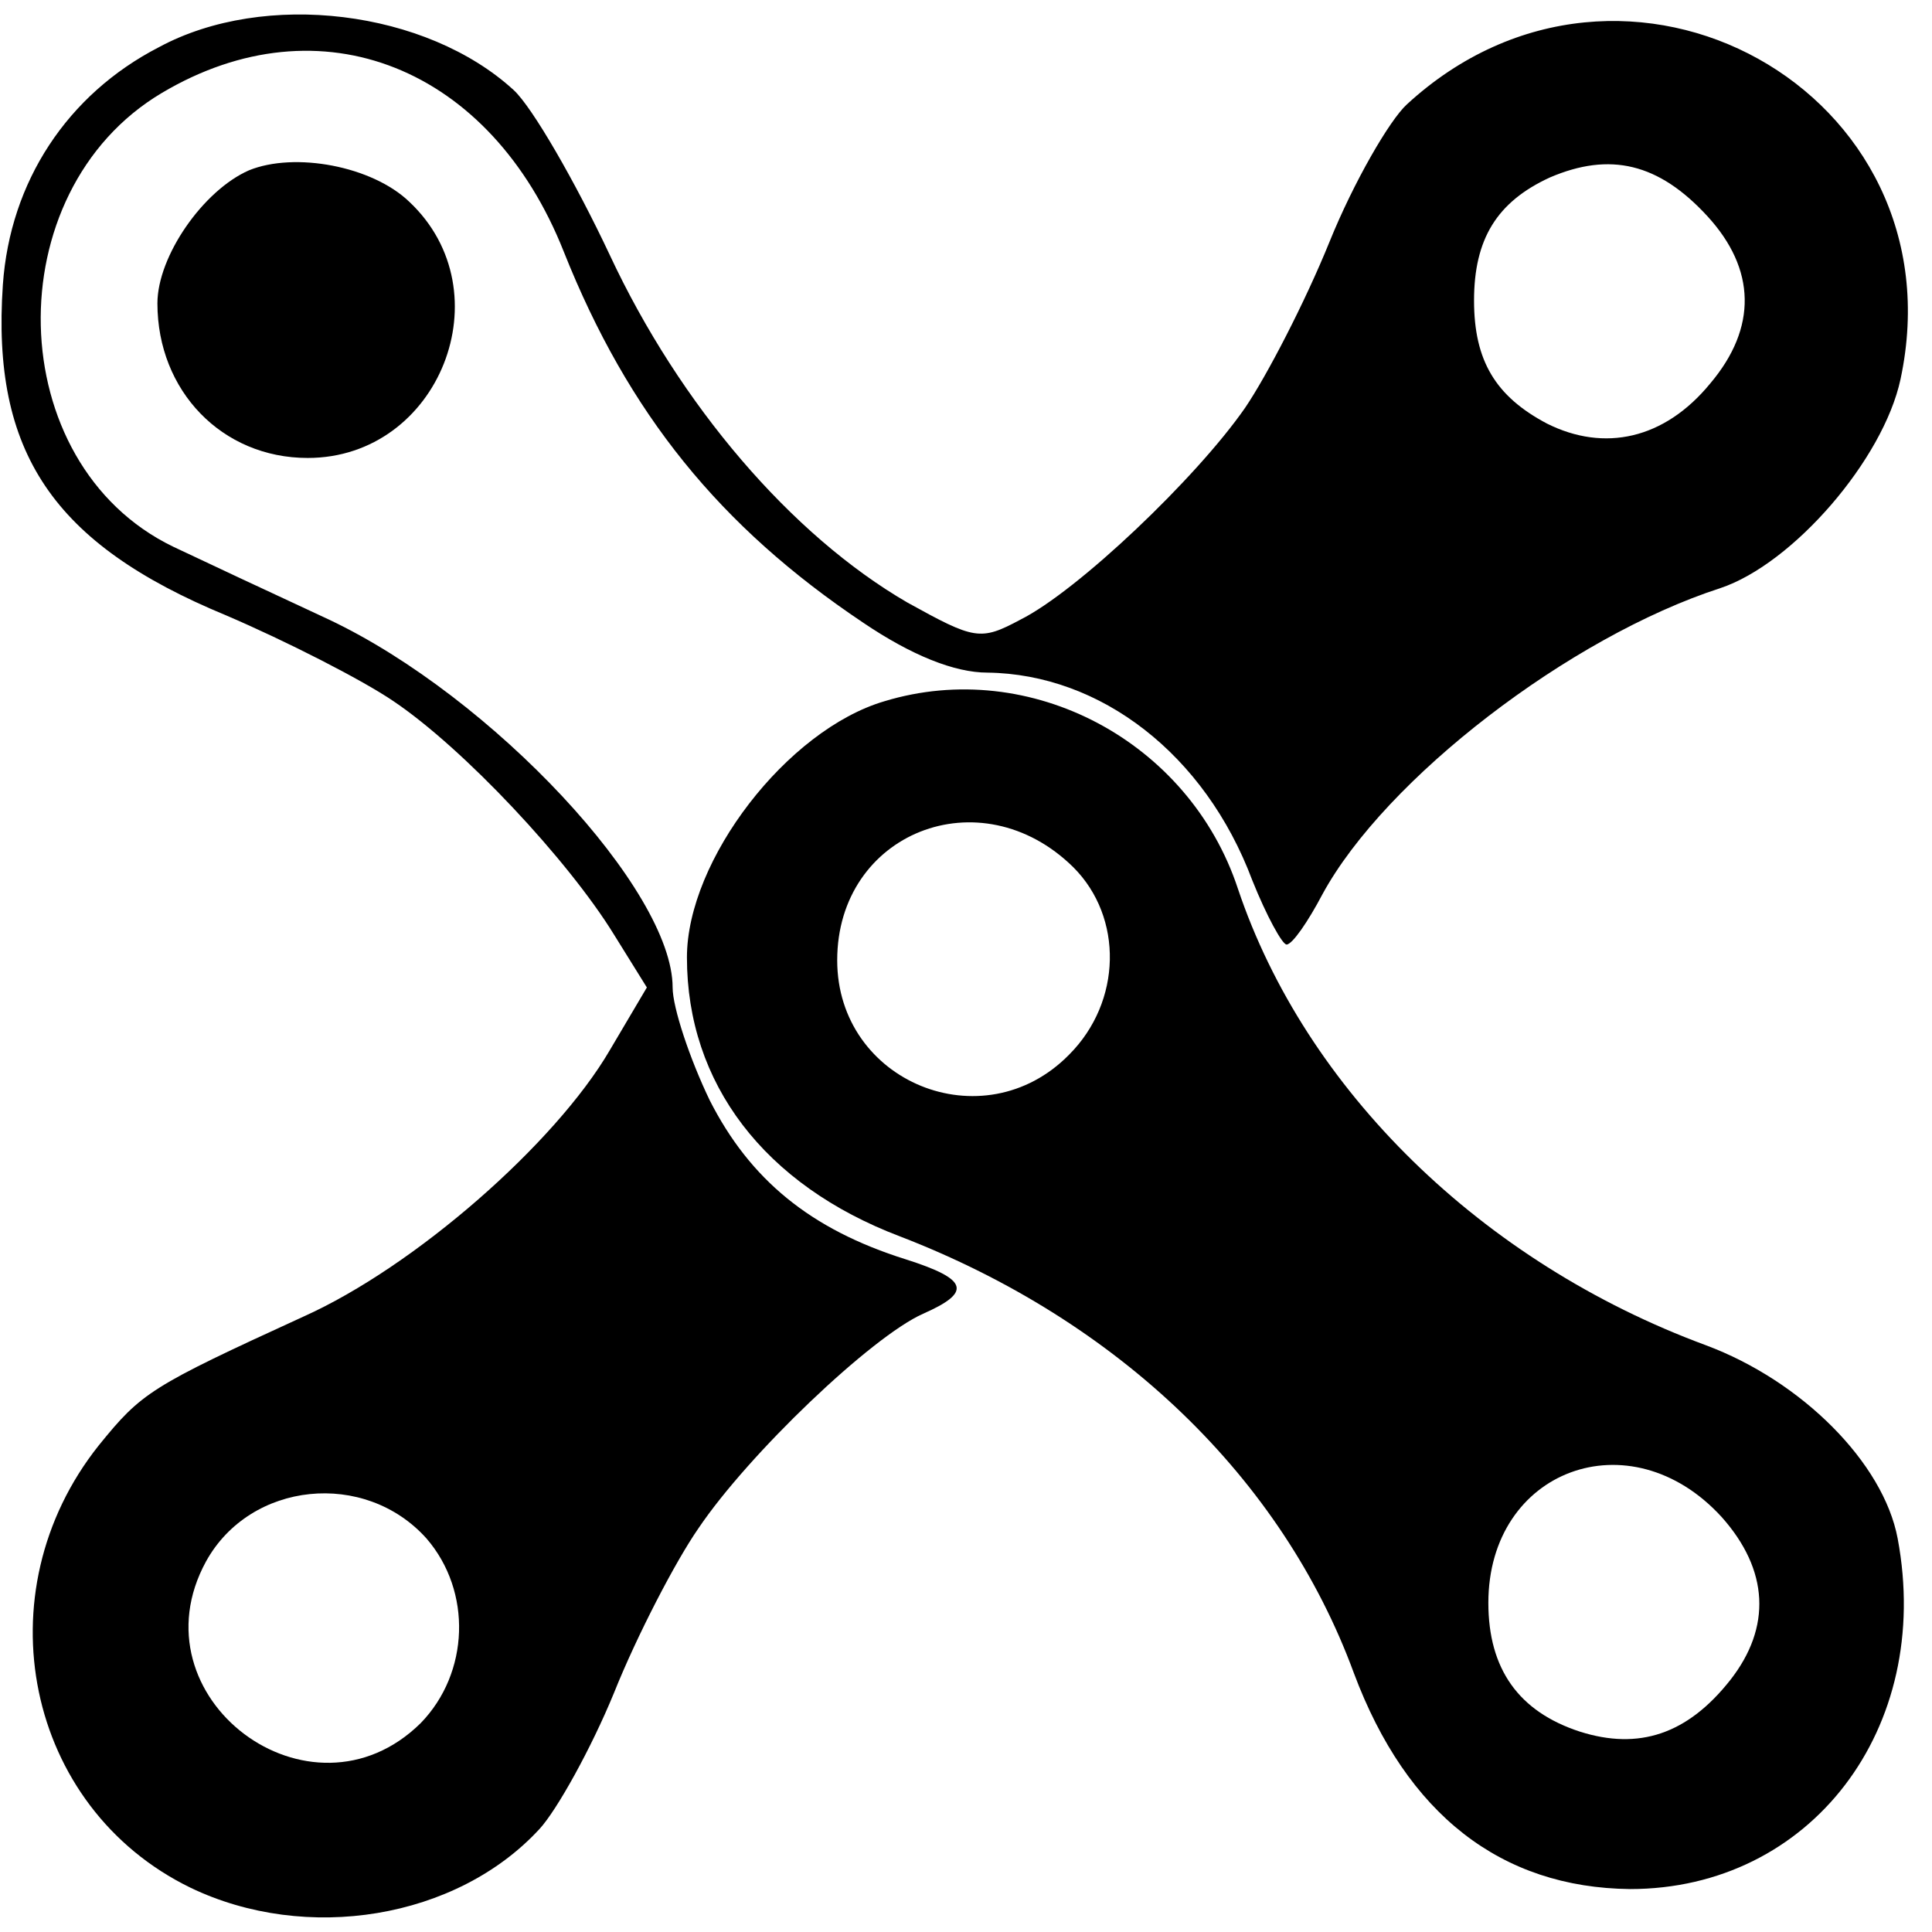
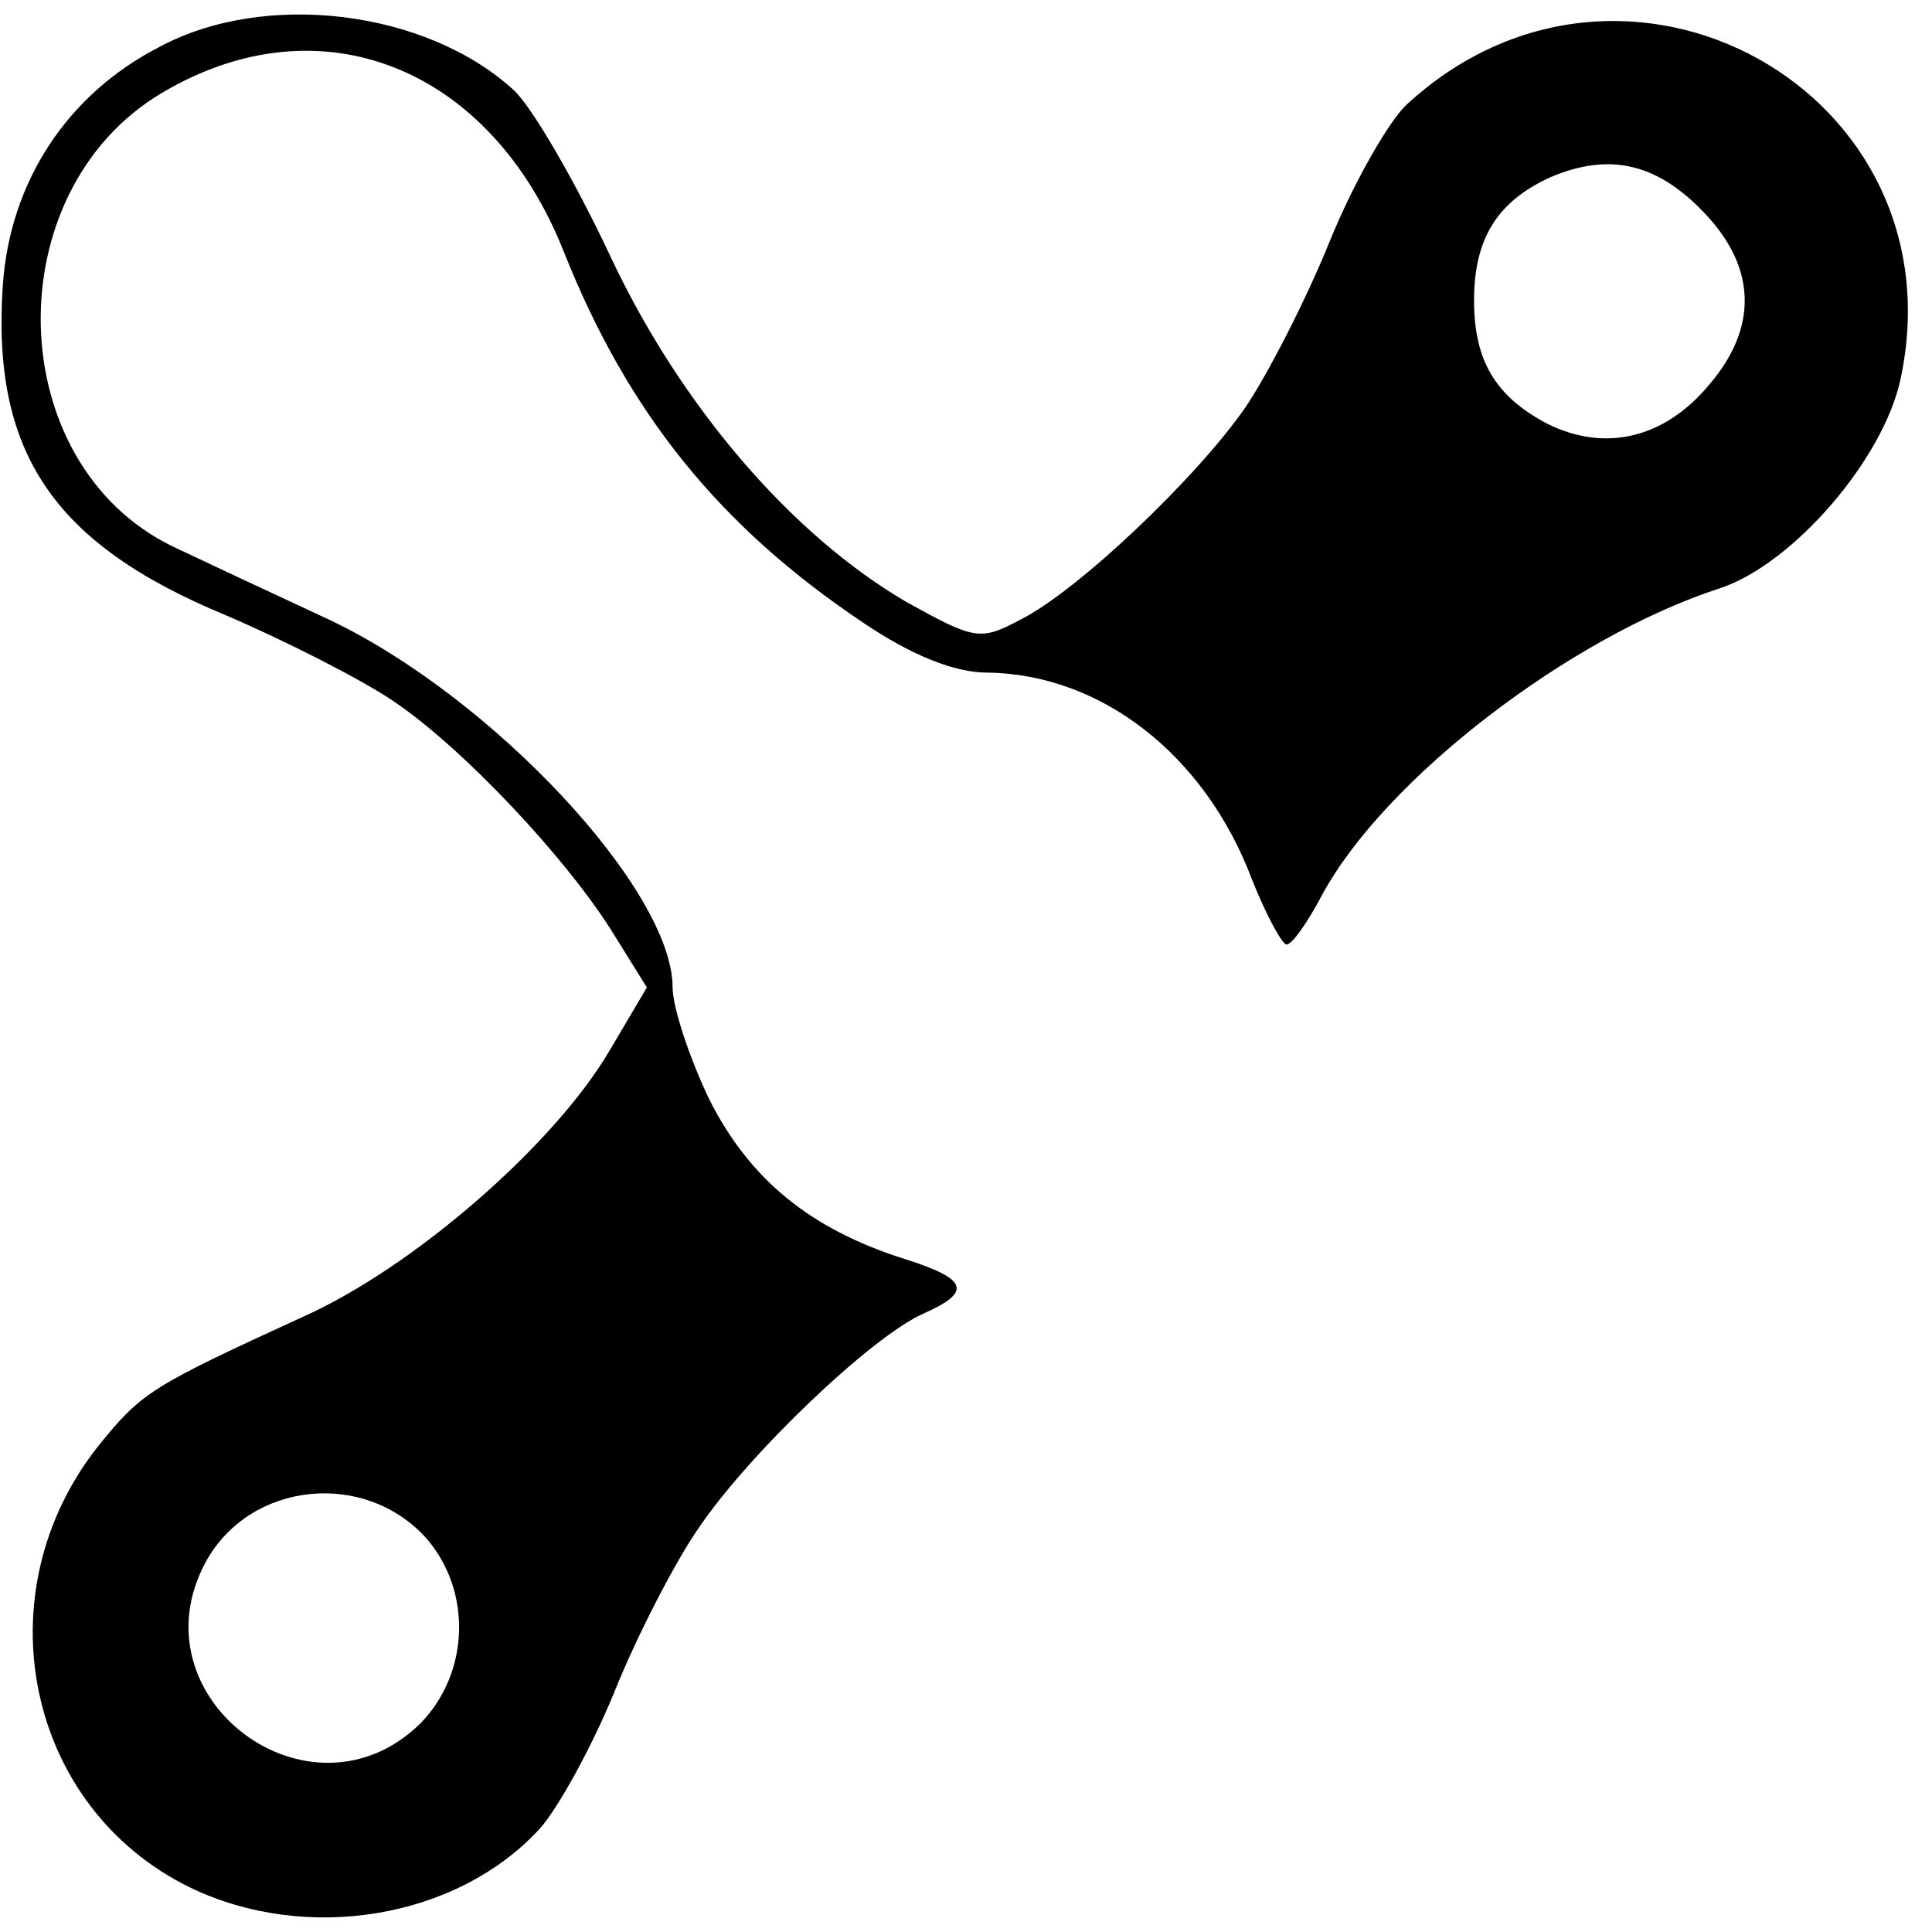
<svg xmlns="http://www.w3.org/2000/svg" version="1.0" width="135pt" height="135pt" viewBox="0 0 135 135" preserveAspectRatio="xMidYMid meet">
  <g transform="translate(0,135) scale(0.1,-0.1)" fill="#000000" stroke="none">
    <path d="M111 1317 c-64 -33 -104 -94 -109 -166 -8 -117 35 -181 156 -231 42 -18 95 -45 117 -60 49 -33 122 -111 154 -163 l23 -37 -26 -44 c-38 -65 -136 -151 -214 -186 -107 -49 -113 -53 -143 -90 -82 -103 -51 -253 64 -309 81 -39 186 -22 244 41 12 13 36 56 52 95 16 40 43 92 59 115 35 52 121 134 157 150 34 15 32 24 -12 38 -67 21 -109 56 -137 111 -14 29 -26 65 -26 79 0 68 -126 203 -240 257 -41 19 -90 42 -109 51 -120 58 -124 248 -8 317 111 66 230 18 281 -111 45 -113 109 -192 209 -259 34 -23 64 -35 87 -35 79 -1 152 -57 185 -145 10 -25 21 -45 24 -45 4 0 15 16 25 35 44 81 173 180 278 214 51 17 114 90 126 146 43 201 -193 332 -345 192 -12 -11 -37 -54 -54 -96 -17 -42 -44 -94 -59 -116 -34 -49 -117 -128 -157 -148 -28 -15 -32 -14 -79 12 -81 47 -159 138 -208 243 -24 51 -54 103 -67 115 -61 56 -174 70 -248 30z m1082 -118 c34 -37 35 -78 2 -117 -32 -39 -74 -48 -114 -28 -36 19 -51 44 -51 86 0 43 16 69 53 86 42 18 76 10 110 -27z m-895 -924 c32 -37 30 -94 -4 -129 -77 -76 -202 18 -150 113 31 56 111 64 154 16z" />
-     <path d="M174 1231 c-32 -14 -64 -60 -64 -93 0 -61 45 -108 105 -108 92 0 138 116 71 179 -26 25 -80 35 -112 22z" />
-     <path d="M618 860 c-68 -20 -138 -111 -138 -179 0 -88 54 -159 149 -195 153 -59 267 -169 317 -305 37 -99 103 -150 193 -151 126 0 212 112 187 245 -10 53 -67 110 -134 135 -157 58 -280 179 -327 319 -34 103 -145 162 -247 131z m132 -116 c35 -35 34 -94 -3 -131 -60 -61 -162 -19 -162 66 0 89 100 129 165 65z m453 -454 c33 -37 35 -77 6 -114 -30 -38 -64 -49 -105 -36 -43 14 -64 44 -64 90 0 93 99 130 163 60z" />
  </g>
</svg>